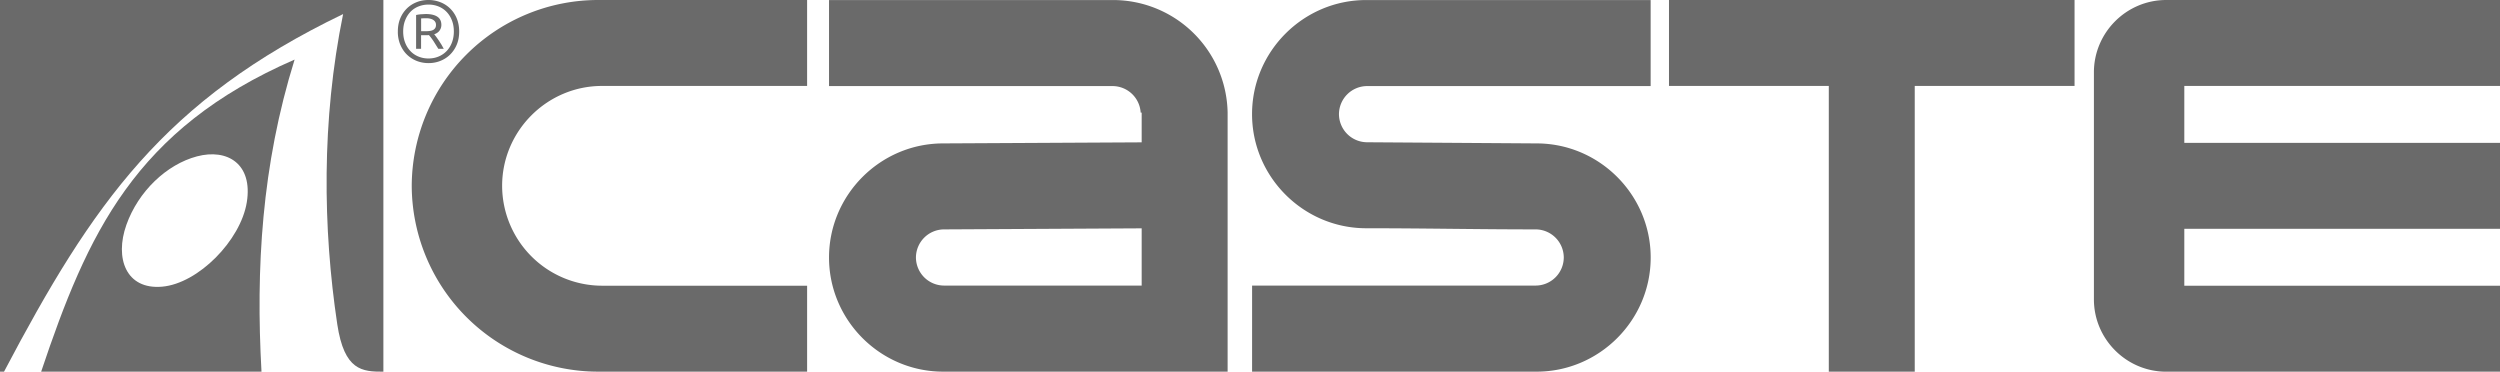
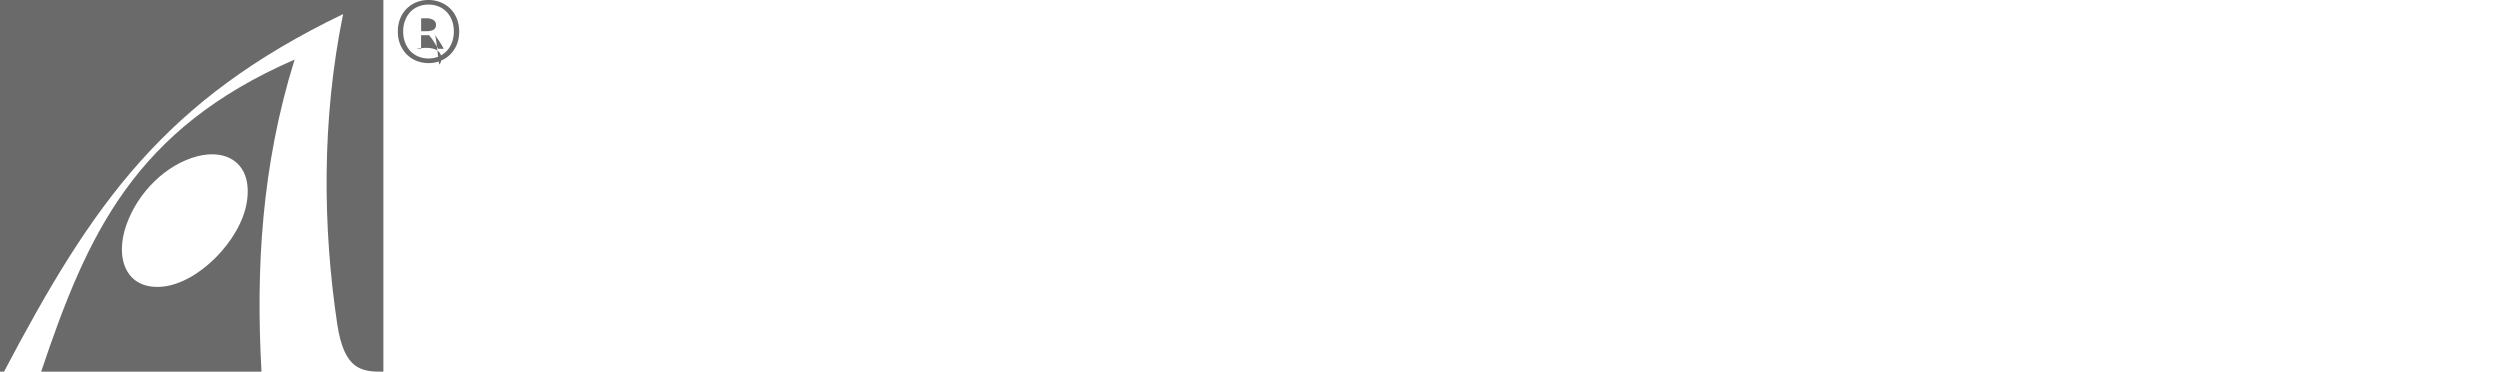
<svg xmlns="http://www.w3.org/2000/svg" viewBox="0 0 56.693 8.429" fill="#6a6a6a">
  <path d="M8.694 0H0v8.429h.091c2.016-3.827 3.638-6.157 7.69-8.11-.494 2.418-.458 4.865-.133 7.032.159 1.057.568 1.078 1.046 1.078V0h0zM.933 8.429H5.93c-.13-2.336.002-4.678.751-7.078C3.054 2.93 1.983 5.302.933 8.429h0zm3.534-4.883c.69-.183 1.269.172 1.13 1.039s-1.101 1.844-1.92 1.916-1.08-.644-.811-1.402.911-1.37 1.601-1.553h0z" fill-rule="evenodd" />
-   <path d="M25.251.001H18.8v1.951h6.431a.64.64 0 0 1 .636.601h.023v.675l-4.502.024c-1.423 0-2.588 1.164-2.588 2.588s1.165 2.588 2.588 2.588h4.502 1.949V6.476 2.589v-.036h0A2.6 2.6 0 0 0 25.251.001zm.639 6.475h-4.482a.64.64 0 0 1-.637-.637.64.64 0 0 1 .637-.637l4.482-.024v1.298zM13.551 0h4.752v1.949h-4.651c-1.246 0-2.265 1.02-2.265 2.265h0a2.27 2.27 0 0 0 2.265 2.265h4.651v1.949h-4.752a4.23 4.23 0 0 1-4.214-4.214h0A4.23 4.23 0 0 1 13.551 0zm17.43.001h6.451v1.951h-6.431a.64.64 0 0 0-.637.637.64.64 0 0 0 .637.637l3.844.026c1.423 0 2.588 1.164 2.588 2.588s-1.165 2.588-2.588 2.588h-6.451V6.476h6.431a.64.64 0 0 0 .637-.637.64.64 0 0 0-.637-.637c-1.304 0-2.535-.026-3.844-.026-1.422 0-2.588-1.164-2.588-2.588S29.558.001 30.981.001zM37.847 0h9.198v1.949h-3.624v6.48h-1.949v-6.48h-3.624V0zm11.687 1.949V3.24h7.159v1.949h-7.159V6.48h7.159v1.949h-7.569c-.902 0-1.64-.738-1.64-1.64V1.64c0-.902.738-1.64 1.64-1.64h7.569v1.949h-7.159z" />
-   <path d="M10.413.714c0 .113-.019.214-.057.303a.69.69 0 0 1-.153.225c-.064.061-.137.108-.222.141s-.172.048-.264.048a.74.74 0 0 1-.264-.048c-.083-.033-.157-.08-.221-.141s-.114-.136-.153-.225a.76.76 0 0 1-.057-.303c0-.112.019-.213.057-.302a.67.67 0 0 1 .153-.225c.064-.061.137-.107.222-.14S9.626 0 9.717 0a.74.74 0 0 1 .264.048.66.66 0 0 1 .222.14.67.67 0 0 1 .153.225c.037.089.057.189.057.301zm-.121 0c0-.091-.014-.174-.043-.249a.57.57 0 0 0-.119-.193c-.051-.053-.111-.095-.182-.124a.6.6 0 0 0-.231-.044c-.083 0-.16.015-.231.044a.52.52 0 0 0-.182.124c-.05.054-.089.118-.118.193s-.043.158-.043.249.014.174.043.249a.57.57 0 0 0 .119.193.51.51 0 0 0 .181.125.58.58 0 0 0 .231.045c.083 0 .16-.015.231-.045a.54.54 0 0 0 .182-.125.57.57 0 0 0 .119-.193c.028-.074.043-.158.043-.249zm-.353.392L9.828.929c-.038-.056-.072-.1-.101-.133L9.7.798h-.023-.128v.309h-.113V.34a.92.92 0 0 1 .106-.016l.11-.006c.116 0 .205.02.266.061s.091.103.091.186c0 .047-.014.09-.041.128S9.9.759 9.846.778c.011.012.026.03.044.054l.058.082.062.097.053.095h-.124zm-.39-.398h.103c.034 0 .066-.002.094-.006S9.8.691 9.821.68s.037-.026.049-.045.017-.042.017-.071-.007-.051-.019-.07-.03-.035-.051-.047-.045-.02-.073-.026-.056-.007-.086-.007L9.6.415l-.05.003v.29z" />
+   <path d="M10.413.714c0 .113-.019.214-.057.303a.69.69 0 0 1-.153.225c-.064.061-.137.108-.222.141s-.172.048-.264.048a.74.74 0 0 1-.264-.048c-.083-.033-.157-.08-.221-.141s-.114-.136-.153-.225a.76.76 0 0 1-.057-.303c0-.112.019-.213.057-.302a.67.67 0 0 1 .153-.225c.064-.061.137-.107.222-.14S9.626 0 9.717 0a.74.74 0 0 1 .264.048.66.66 0 0 1 .222.14.67.67 0 0 1 .153.225c.037.089.057.189.057.301zm-.121 0c0-.091-.014-.174-.043-.249a.57.57 0 0 0-.119-.193c-.051-.053-.111-.095-.182-.124a.6.6 0 0 0-.231-.044c-.083 0-.16.015-.231.044a.52.52 0 0 0-.182.124c-.05.054-.089.118-.118.193s-.043.158-.043.249.014.174.043.249a.57.57 0 0 0 .119.193.51.51 0 0 0 .181.125.58.58 0 0 0 .231.045c.083 0 .16-.015.231-.045a.54.54 0 0 0 .182-.125.57.57 0 0 0 .119-.193c.028-.074.043-.158.043-.249zm-.353.392L9.828.929c-.038-.056-.072-.1-.101-.133L9.7.798h-.023-.128v.309h-.113a.92.92 0 0 1 .106-.016l.11-.006c.116 0 .205.02.266.061s.091.103.091.186c0 .047-.014.09-.041.128S9.9.759 9.846.778c.011.012.026.03.044.054l.058.082.062.097.053.095h-.124zm-.39-.398h.103c.034 0 .066-.002.094-.006S9.8.691 9.821.68s.037-.026.049-.045.017-.042.017-.071-.007-.051-.019-.07-.03-.035-.051-.047-.045-.02-.073-.026-.056-.007-.086-.007L9.6.415l-.05.003v.29z" />
</svg>